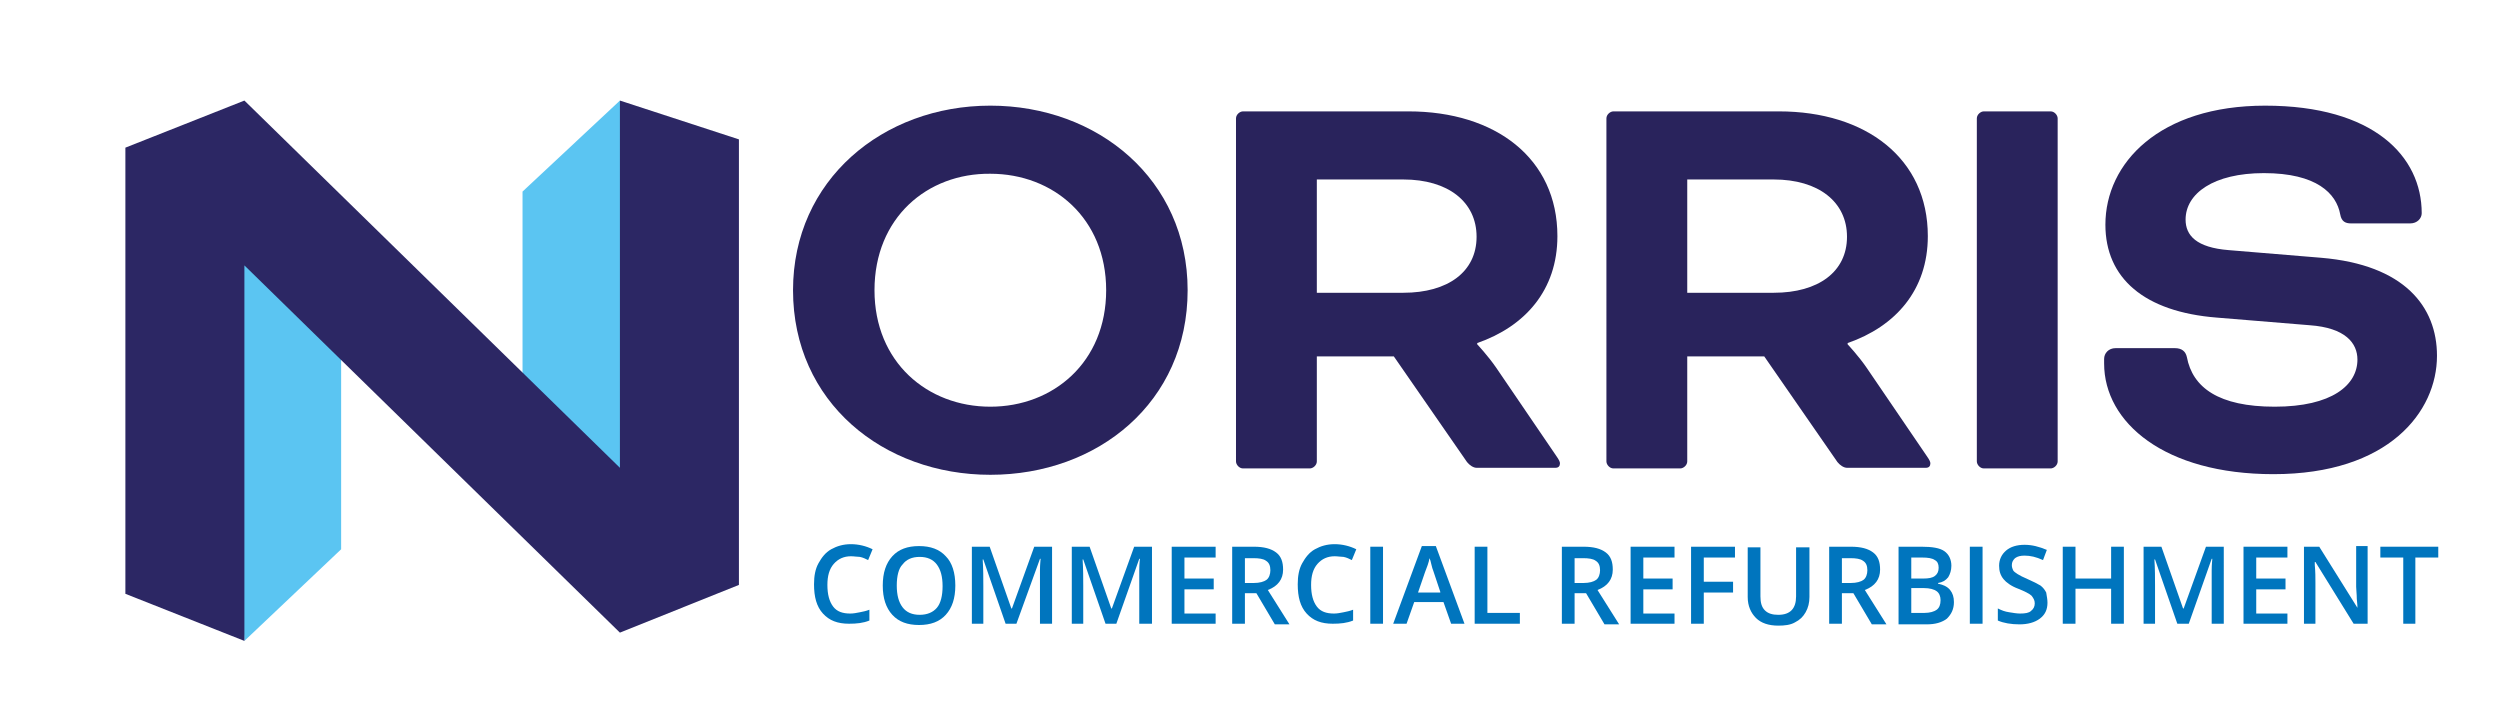
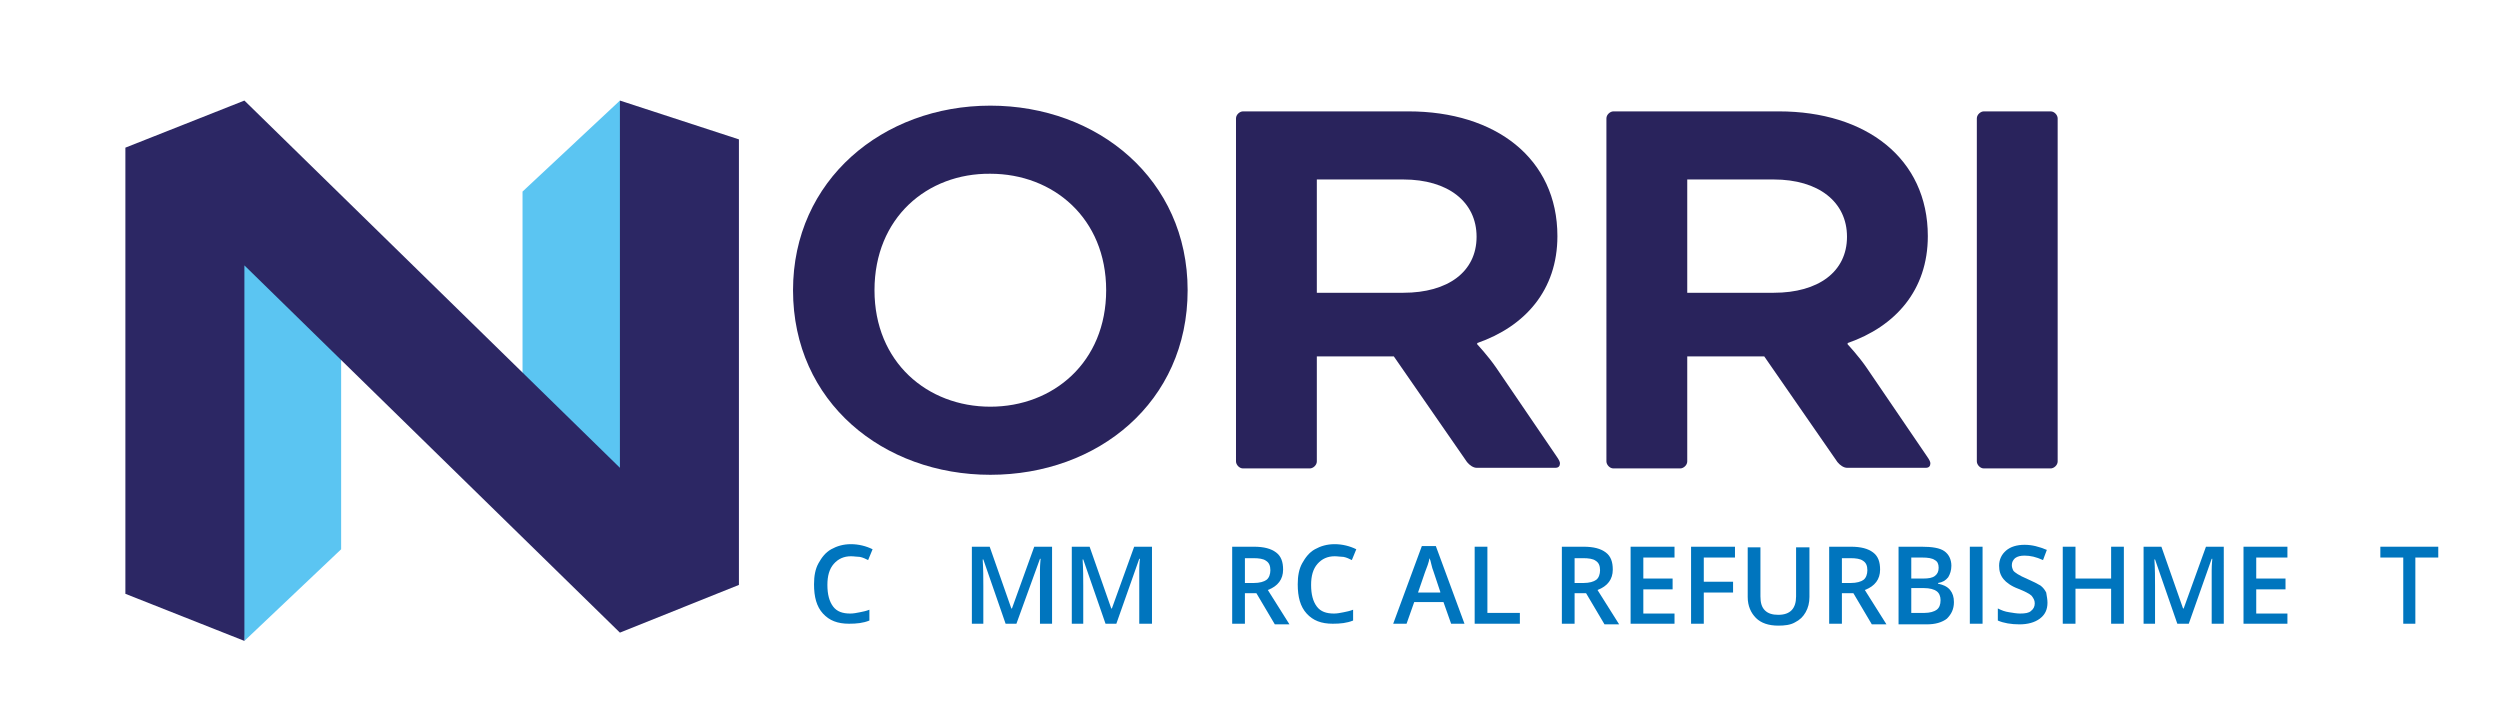
<svg xmlns="http://www.w3.org/2000/svg" version="1.1" id="Layer_1" x="0px" y="0px" viewBox="0 0 392.8 111.9" style="enable-background:new 0 0 392.8 111.9;" xml:space="preserve">
  <style type="text/css">
	.st0{fill:#5BC5F2;}
	.st1{fill:#2C2764;}
	.st2{fill:#29235C;}
	.st3{fill:#0075BE;}
</style>
  <g>
    <polygon class="st0" points="101.2,85.9 97.4,15.8 82.1,30.1 82.1,61.7  " />
    <polygon class="st0" points="34.5,30.5 38.4,100.7 53.6,86.3 53.6,54.7  " />
    <polygon class="st1" points="97.4,15.8 97.4,73.5 38.4,15.8 19.7,23.2 19.7,93.3 38.4,100.7 38.4,41.7 97.4,99.4 116.1,91.9    116.1,21.9  " />
  </g>
  <path class="st2" d="M186.6,45.6c0,17.6-14.1,29-31,29c-16.8,0-31-11.4-31-29c0-17.3,14.1-29,31-29  C172.5,16.6,186.6,28.2,186.6,45.6z M137.4,45.6c0,11.3,8.3,18.3,18.2,18.3c9.9,0,18.2-7,18.2-18.3c0-11.3-8.3-18.3-18.2-18.3  C145.7,27.2,137.4,34.2,137.4,45.6z" />
  <path class="st2" d="M194.2,18.6c0-0.6,0.6-1.1,1.1-1.1h26c13.7,0,23.4,7.4,23.4,19.6c0,8.5-5.1,14.2-12.6,16.8v0.2  c0,0,1.7,1.8,3,3.7l9.4,13.8c0.5,0.7,0.6,1,0.6,1.2c0,0.4-0.2,0.7-0.7,0.7h-12.4c-0.5,0-1.1-0.4-1.5-0.9L219,56h-12.1v16.5  c0,0.6-0.6,1.1-1.1,1.1h-10.5c-0.6,0-1.1-0.6-1.1-1.1V18.6z M206.9,28.2v17.8h13.6c7,0,11.5-3.3,11.5-8.8c0-5.5-4.5-9-11.5-9H206.9z  " />
  <path class="st2" d="M252.4,18.6c0-0.6,0.6-1.1,1.1-1.1h26c13.7,0,23.4,7.4,23.4,19.6c0,8.5-5.1,14.2-12.6,16.8v0.2  c0,0,1.7,1.8,3,3.7l9.4,13.8c0.5,0.7,0.6,1,0.6,1.2c0,0.4-0.2,0.7-0.7,0.7h-12.4c-0.5,0-1.1-0.4-1.5-0.9L277.2,56h-12.1v16.5  c0,0.6-0.6,1.1-1.1,1.1h-10.5c-0.6,0-1.1-0.6-1.1-1.1V18.6z M265.1,28.2v17.8h13.6c7,0,11.5-3.3,11.5-8.8c0-5.5-4.5-9-11.5-9H265.1z  " />
  <path class="st2" d="M323.3,72.5c0,0.6-0.6,1.1-1.1,1.1h-10.5c-0.6,0-1.1-0.6-1.1-1.1V18.6c0-0.6,0.6-1.1,1.1-1.1h10.5  c0.6,0,1.1,0.6,1.1,1.1V72.5z" />
-   <path class="st2" d="M341.7,54.7c1.1,0,1.7,0.5,1.9,1.4c0.9,4.8,5,7.8,13.8,7.8c9,0,13-3.4,13-7.4c0-2.6-1.9-5-7.5-5.4l-14.6-1.2  c-11.4-0.9-17.5-6.2-17.5-14.6c0-9.7,8.5-18.7,25.1-18.7c17.1,0,24.6,8,24.6,16.9c0,0.8-0.7,1.6-1.8,1.6h-9.3  c-0.9,0-1.5-0.3-1.7-1.4c-0.6-3.3-3.7-6.5-12-6.5c-7.9,0-12.3,3.2-12.3,7.3c0,2.5,1.7,4.4,6.8,4.8l14.5,1.2  c13.1,1.1,18.2,7.7,18.2,15.4c0,8.8-7.6,18.6-25.7,18.6c-17.1,0-26.6-8.1-26.6-17.4v-0.7c0-0.9,0.7-1.7,1.8-1.7H341.7z" />
  <path class="st3" d="M133.7,87.4c-1.1,0-2,0.4-2.7,1.2c-0.7,0.8-1,1.9-1,3.3c0,1.5,0.3,2.6,0.9,3.4c0.6,0.8,1.5,1.1,2.7,1.1  c0.5,0,1-0.1,1.5-0.2c0.5-0.1,1-0.2,1.5-0.4v1.7c-1,0.4-2,0.5-3.2,0.5c-1.8,0-3.1-0.5-4.1-1.6c-1-1.1-1.4-2.6-1.4-4.6  c0-1.3,0.2-2.4,0.7-3.3c0.5-0.9,1.1-1.7,2-2.2c0.9-0.5,1.9-0.8,3.1-0.8c1.2,0,2.4,0.3,3.4,0.8l-0.7,1.7c-0.4-0.2-0.8-0.4-1.3-0.5  C134.7,87.5,134.2,87.4,133.7,87.4z" />
-   <path class="st3" d="M150.1,92c0,2-0.5,3.5-1.5,4.6c-1,1.1-2.4,1.6-4.2,1.6c-1.8,0-3.2-0.5-4.2-1.6c-1-1.1-1.5-2.6-1.5-4.6  c0-2,0.5-3.5,1.5-4.6c1-1.1,2.4-1.6,4.2-1.6c1.8,0,3.2,0.5,4.2,1.6C149.6,88.4,150.1,90,150.1,92z M140.9,92c0,1.5,0.3,2.6,0.9,3.4  c0.6,0.8,1.5,1.2,2.7,1.2c1.2,0,2.1-0.4,2.7-1.1s0.9-1.9,0.9-3.4c0-1.5-0.3-2.6-0.9-3.4c-0.6-0.8-1.5-1.2-2.7-1.2  c-1.2,0-2.1,0.4-2.7,1.2C141.2,89.3,140.9,90.5,140.9,92z" />
  <path class="st3" d="M158,98l-3.5-10.1h-0.1c0.1,1.5,0.1,2.9,0.1,4.2V98h-1.8V85.9h2.8l3.4,9.7h0.1l3.5-9.7h2.8V98h-1.9v-6  c0-0.6,0-1.4,0-2.4c0-1,0.1-1.6,0.1-1.8h-0.1L159.7,98H158z" />
  <path class="st3" d="M173.7,98l-3.5-10.1h-0.1c0.1,1.5,0.1,2.9,0.1,4.2V98h-1.8V85.9h2.8l3.4,9.7h0.1l3.5-9.7h2.8V98H179v-6  c0-0.6,0-1.4,0-2.4c0-1,0.1-1.6,0.1-1.8h-0.1L175.4,98H173.7z" />
-   <path class="st3" d="M191,98h-6.9V85.9h6.9v1.7h-4.9v3.3h4.6v1.7h-4.6v3.8h4.9V98z" />
  <path class="st3" d="M195.6,93.2V98h-2V85.9h3.4c1.6,0,2.7,0.3,3.5,0.9c0.8,0.6,1.1,1.5,1.1,2.7c0,1.5-0.8,2.6-2.4,3.2l3.4,5.4h-2.3  l-2.9-4.9H195.6z M195.6,91.6h1.4c0.9,0,1.6-0.2,2-0.5c0.4-0.3,0.6-0.9,0.6-1.5c0-0.7-0.2-1.2-0.7-1.5c-0.4-0.3-1.1-0.4-2-0.4h-1.3  V91.6z" />
  <path class="st3" d="M209.7,87.4c-1.1,0-2,0.4-2.7,1.2c-0.7,0.8-1,1.9-1,3.3c0,1.5,0.3,2.6,0.9,3.4c0.6,0.8,1.5,1.1,2.7,1.1  c0.5,0,1-0.1,1.5-0.2c0.5-0.1,1-0.2,1.5-0.4v1.7c-1,0.4-2,0.5-3.2,0.5c-1.8,0-3.1-0.5-4.1-1.6c-1-1.1-1.4-2.6-1.4-4.6  c0-1.3,0.2-2.4,0.7-3.3c0.5-0.9,1.1-1.7,2-2.2c0.9-0.5,1.9-0.8,3.1-0.8c1.2,0,2.4,0.3,3.4,0.8l-0.7,1.7c-0.4-0.2-0.8-0.4-1.3-0.5  C210.7,87.5,210.2,87.4,209.7,87.4z" />
-   <path class="st3" d="M215.3,98V85.9h2V98H215.3z" />
  <path class="st3" d="M228,98l-1.2-3.4h-4.6L221,98h-2.1l4.5-12.2h2.2l4.5,12.2H228z M226.3,93l-1.1-3.3c-0.1-0.2-0.2-0.6-0.3-1  c-0.1-0.5-0.2-0.8-0.3-1c-0.1,0.7-0.4,1.4-0.7,2.2l-1.1,3.2H226.3z" />
  <path class="st3" d="M231.7,98V85.9h2v10.4h5.1V98H231.7z" />
  <path class="st3" d="M247.4,93.2V98h-2V85.9h3.4c1.6,0,2.7,0.3,3.5,0.9s1.1,1.5,1.1,2.7c0,1.5-0.8,2.6-2.4,3.2l3.4,5.4h-2.3  l-2.9-4.9H247.4z M247.4,91.6h1.4c0.9,0,1.6-0.2,2-0.5c0.4-0.3,0.6-0.9,0.6-1.5c0-0.7-0.2-1.2-0.7-1.5c-0.4-0.3-1.1-0.4-2-0.4h-1.3  V91.6z" />
  <path class="st3" d="M263.1,98h-6.9V85.9h6.9v1.7h-4.9v3.3h4.6v1.7h-4.6v3.8h4.9V98z" />
  <path class="st3" d="M267.7,98h-2V85.9h6.9v1.7h-4.9v3.8h4.6v1.7h-4.6V98z" />
  <path class="st3" d="M284.3,85.9v7.9c0,0.9-0.2,1.7-0.6,2.4c-0.4,0.7-0.9,1.2-1.7,1.6c-0.7,0.4-1.6,0.5-2.6,0.5  c-1.5,0-2.7-0.4-3.5-1.2c-0.8-0.8-1.3-1.9-1.3-3.3v-7.8h2v7.7c0,1,0.2,1.7,0.7,2.2c0.5,0.5,1.2,0.7,2.1,0.7c1.9,0,2.8-1,2.8-2.9  v-7.7H284.3z" />
  <path class="st3" d="M289.4,93.2V98h-2V85.9h3.4c1.6,0,2.7,0.3,3.5,0.9s1.1,1.5,1.1,2.7c0,1.5-0.8,2.6-2.4,3.2l3.4,5.4h-2.3  l-2.9-4.9H289.4z M289.4,91.6h1.4c0.9,0,1.6-0.2,2-0.5s0.6-0.9,0.6-1.5c0-0.7-0.2-1.2-0.7-1.5c-0.4-0.3-1.1-0.4-2-0.4h-1.3V91.6z" />
  <path class="st3" d="M298.3,85.9h3.6c1.7,0,2.9,0.2,3.6,0.7c0.7,0.5,1.1,1.3,1.1,2.3c0,0.7-0.2,1.3-0.5,1.8  c-0.4,0.5-0.9,0.8-1.6,0.9v0.1c0.9,0.2,1.5,0.5,1.9,1c0.4,0.5,0.6,1.1,0.6,1.9c0,1.1-0.4,1.9-1.1,2.6c-0.8,0.6-1.8,0.9-3.2,0.9h-4.4  V85.9z M300.3,90.9h1.9c0.8,0,1.4-0.1,1.8-0.4c0.4-0.3,0.6-0.7,0.6-1.3c0-0.6-0.2-1-0.6-1.2c-0.4-0.3-1.1-0.4-2-0.4h-1.7V90.9z   M300.3,92.5v3.8h2.1c0.8,0,1.5-0.2,1.9-0.5c0.4-0.3,0.6-0.8,0.6-1.5c0-0.6-0.2-1.1-0.6-1.4c-0.4-0.3-1.1-0.5-2-0.5H300.3z" />
  <path class="st3" d="M309.5,98V85.9h2V98H309.5z" />
  <path class="st3" d="M321.7,94.7c0,1.1-0.4,1.9-1.2,2.5c-0.8,0.6-1.9,0.9-3.2,0.9s-2.5-0.2-3.4-0.6v-1.9c0.6,0.3,1.1,0.5,1.8,0.6  c0.6,0.1,1.2,0.2,1.7,0.2c0.8,0,1.4-0.1,1.7-0.4c0.4-0.3,0.6-0.7,0.6-1.2c0-0.5-0.2-0.8-0.5-1.2c-0.3-0.3-1.1-0.7-2.1-1.1  c-1.1-0.4-1.9-1-2.3-1.5c-0.5-0.6-0.7-1.3-0.7-2.1c0-1,0.4-1.8,1.1-2.4c0.7-0.6,1.7-0.9,2.9-0.9c1.2,0,2.3,0.3,3.5,0.8l-0.6,1.6  c-1.1-0.5-2-0.7-2.9-0.7c-0.6,0-1.1,0.1-1.5,0.4c-0.3,0.3-0.5,0.6-0.5,1.1c0,0.3,0.1,0.6,0.2,0.8c0.1,0.2,0.4,0.4,0.7,0.6  c0.3,0.2,0.9,0.5,1.6,0.8c0.9,0.4,1.5,0.7,2,1c0.4,0.3,0.7,0.7,0.9,1.1C321.6,93.7,321.7,94.2,321.7,94.7z" />
  <path class="st3" d="M333.7,98h-2v-5.5h-5.6V98h-2V85.9h2v5h5.6v-5h2V98z" />
  <path class="st3" d="M342.1,98l-3.5-10.1h-0.1c0.1,1.5,0.1,2.9,0.1,4.2V98h-1.8V85.9h2.8l3.4,9.7h0.1l3.5-9.7h2.8V98h-1.9v-6  c0-0.6,0-1.4,0-2.4c0-1,0.1-1.6,0.1-1.8h-0.1L343.9,98H342.1z" />
  <path class="st3" d="M359.4,98h-6.9V85.9h6.9v1.7h-4.9v3.3h4.6v1.7h-4.6v3.8h4.9V98z" />
-   <path class="st3" d="M372.2,98h-2.4l-6-9.7h-0.1l0,0.5c0.1,1,0.1,2,0.1,2.8V98h-1.8V85.9h2.4l6,9.6h0c0-0.1,0-0.6-0.1-1.4  c0-0.8-0.1-1.4-0.1-1.9v-6.4h1.8V98z" />
  <path class="st3" d="M379.6,98h-2V87.6H374v-1.7h9.1v1.7h-3.6V98z" />
</svg>